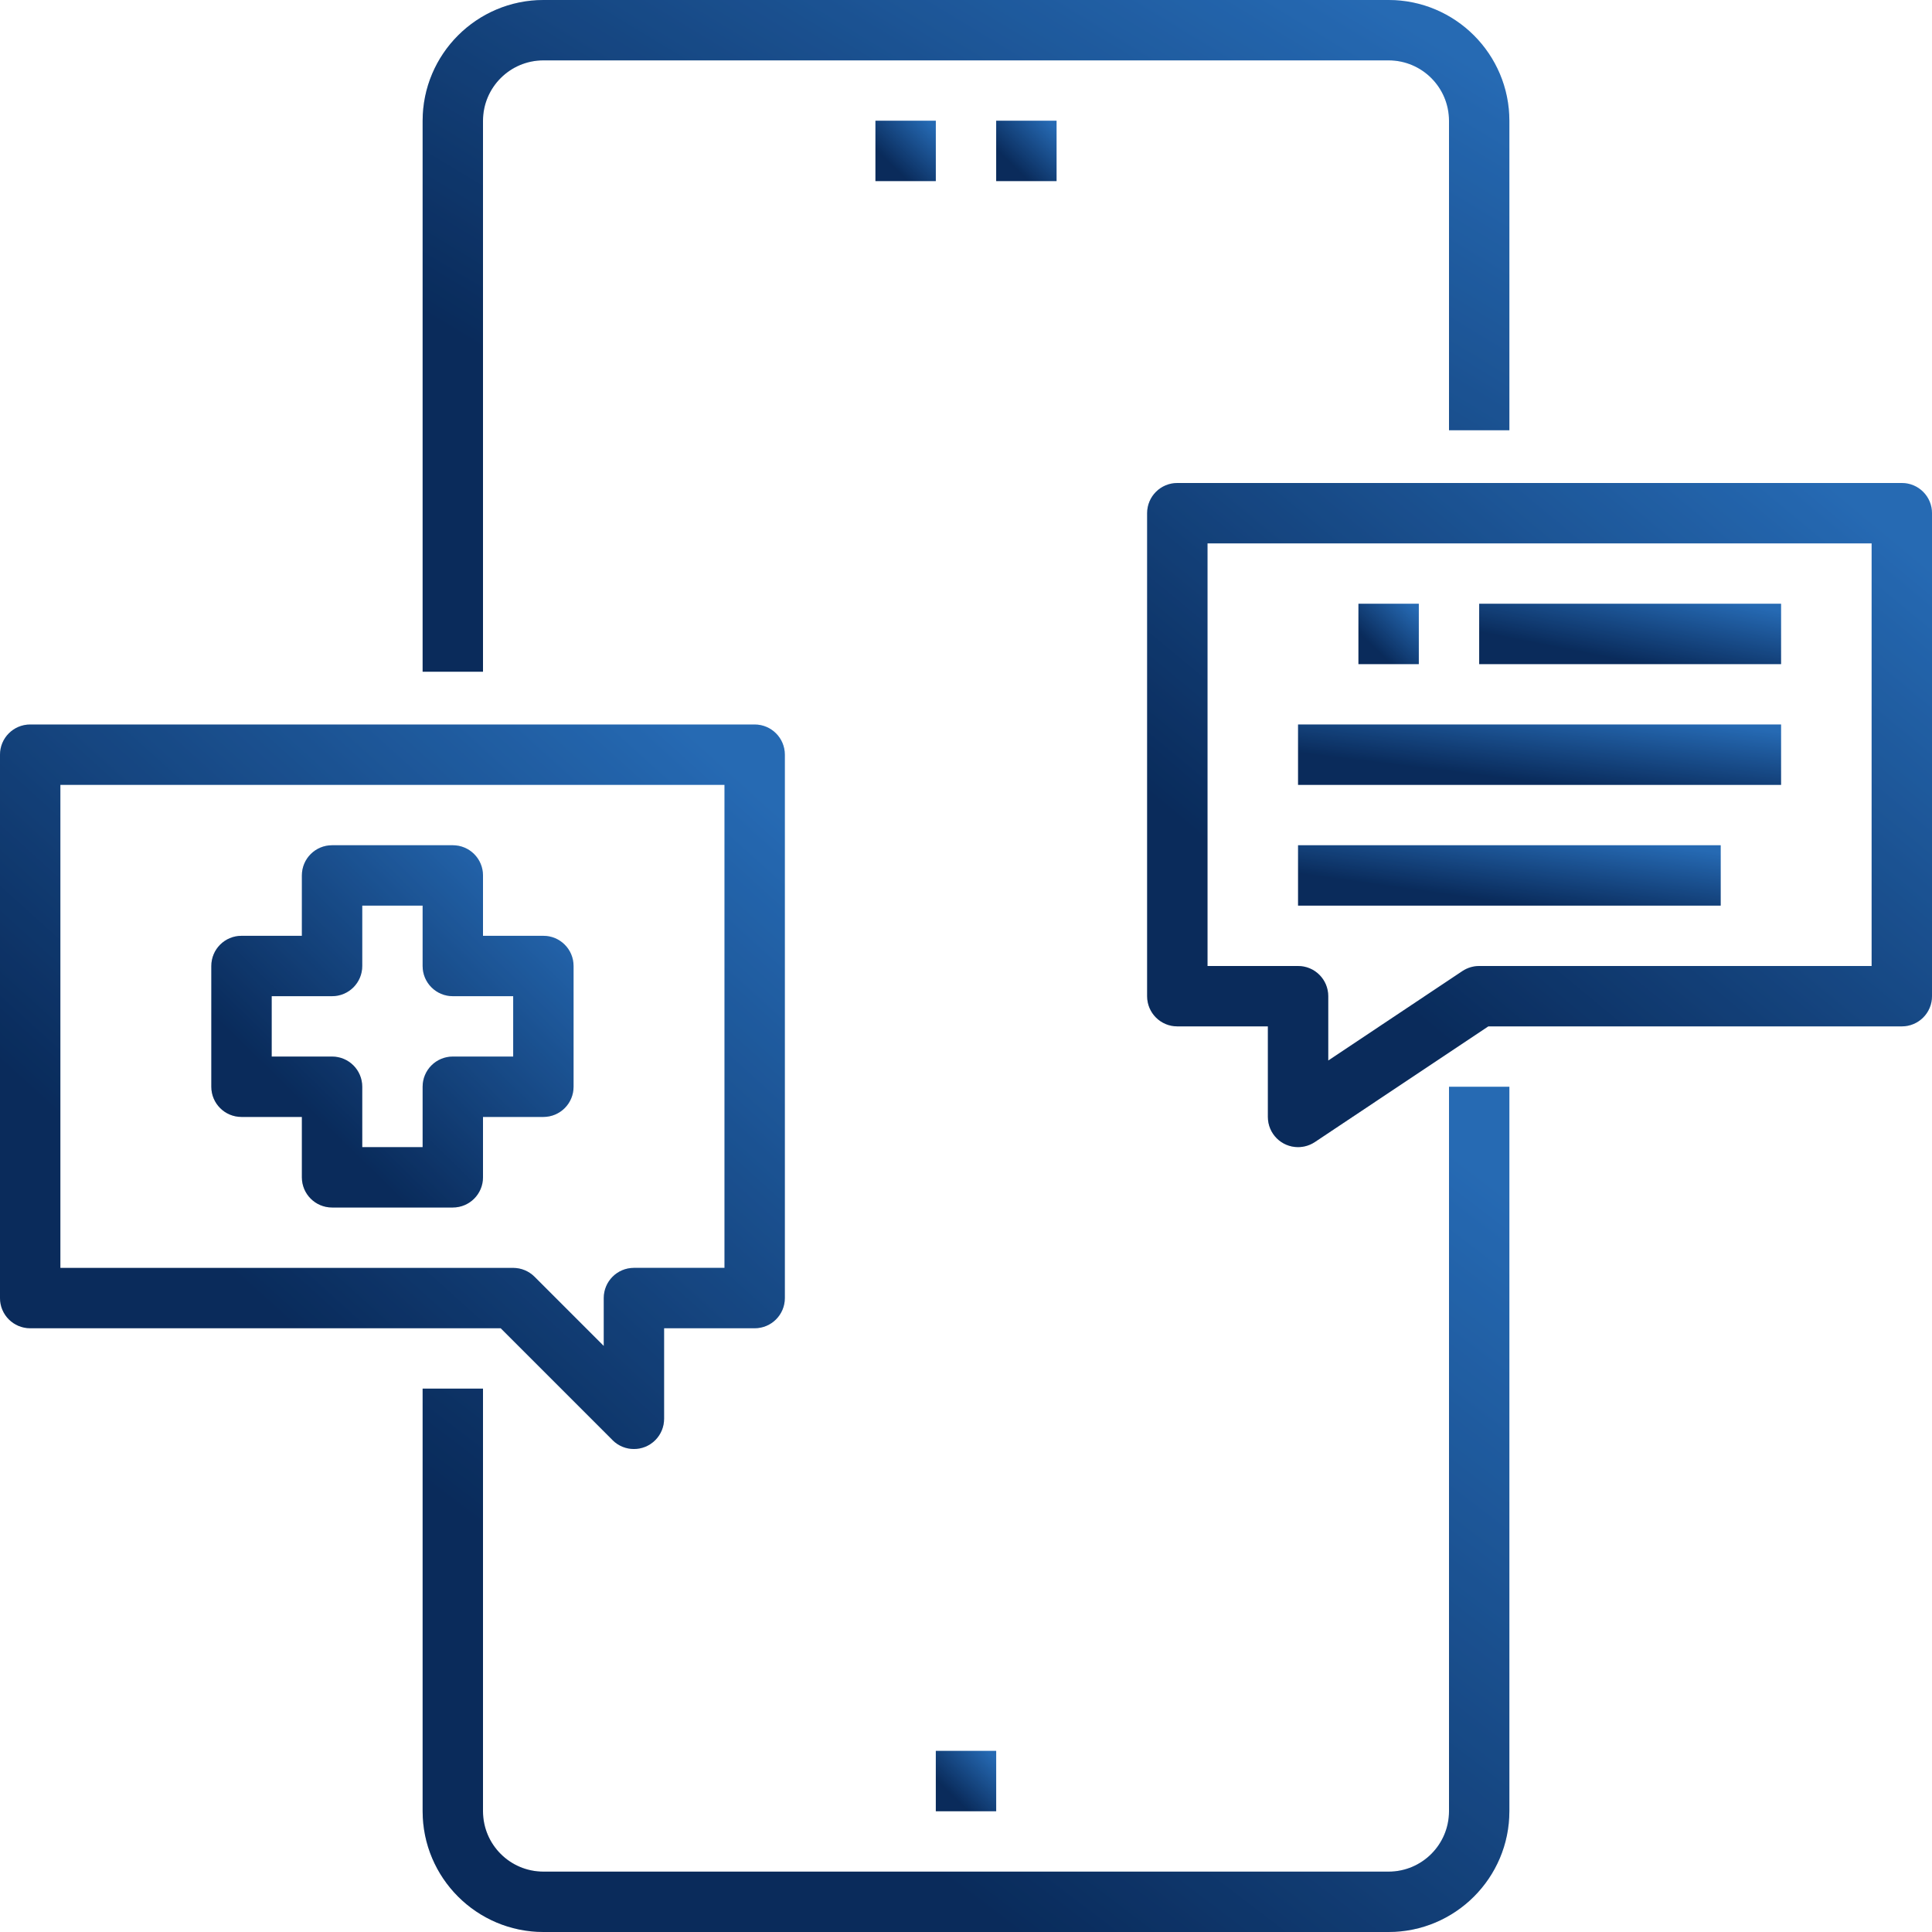
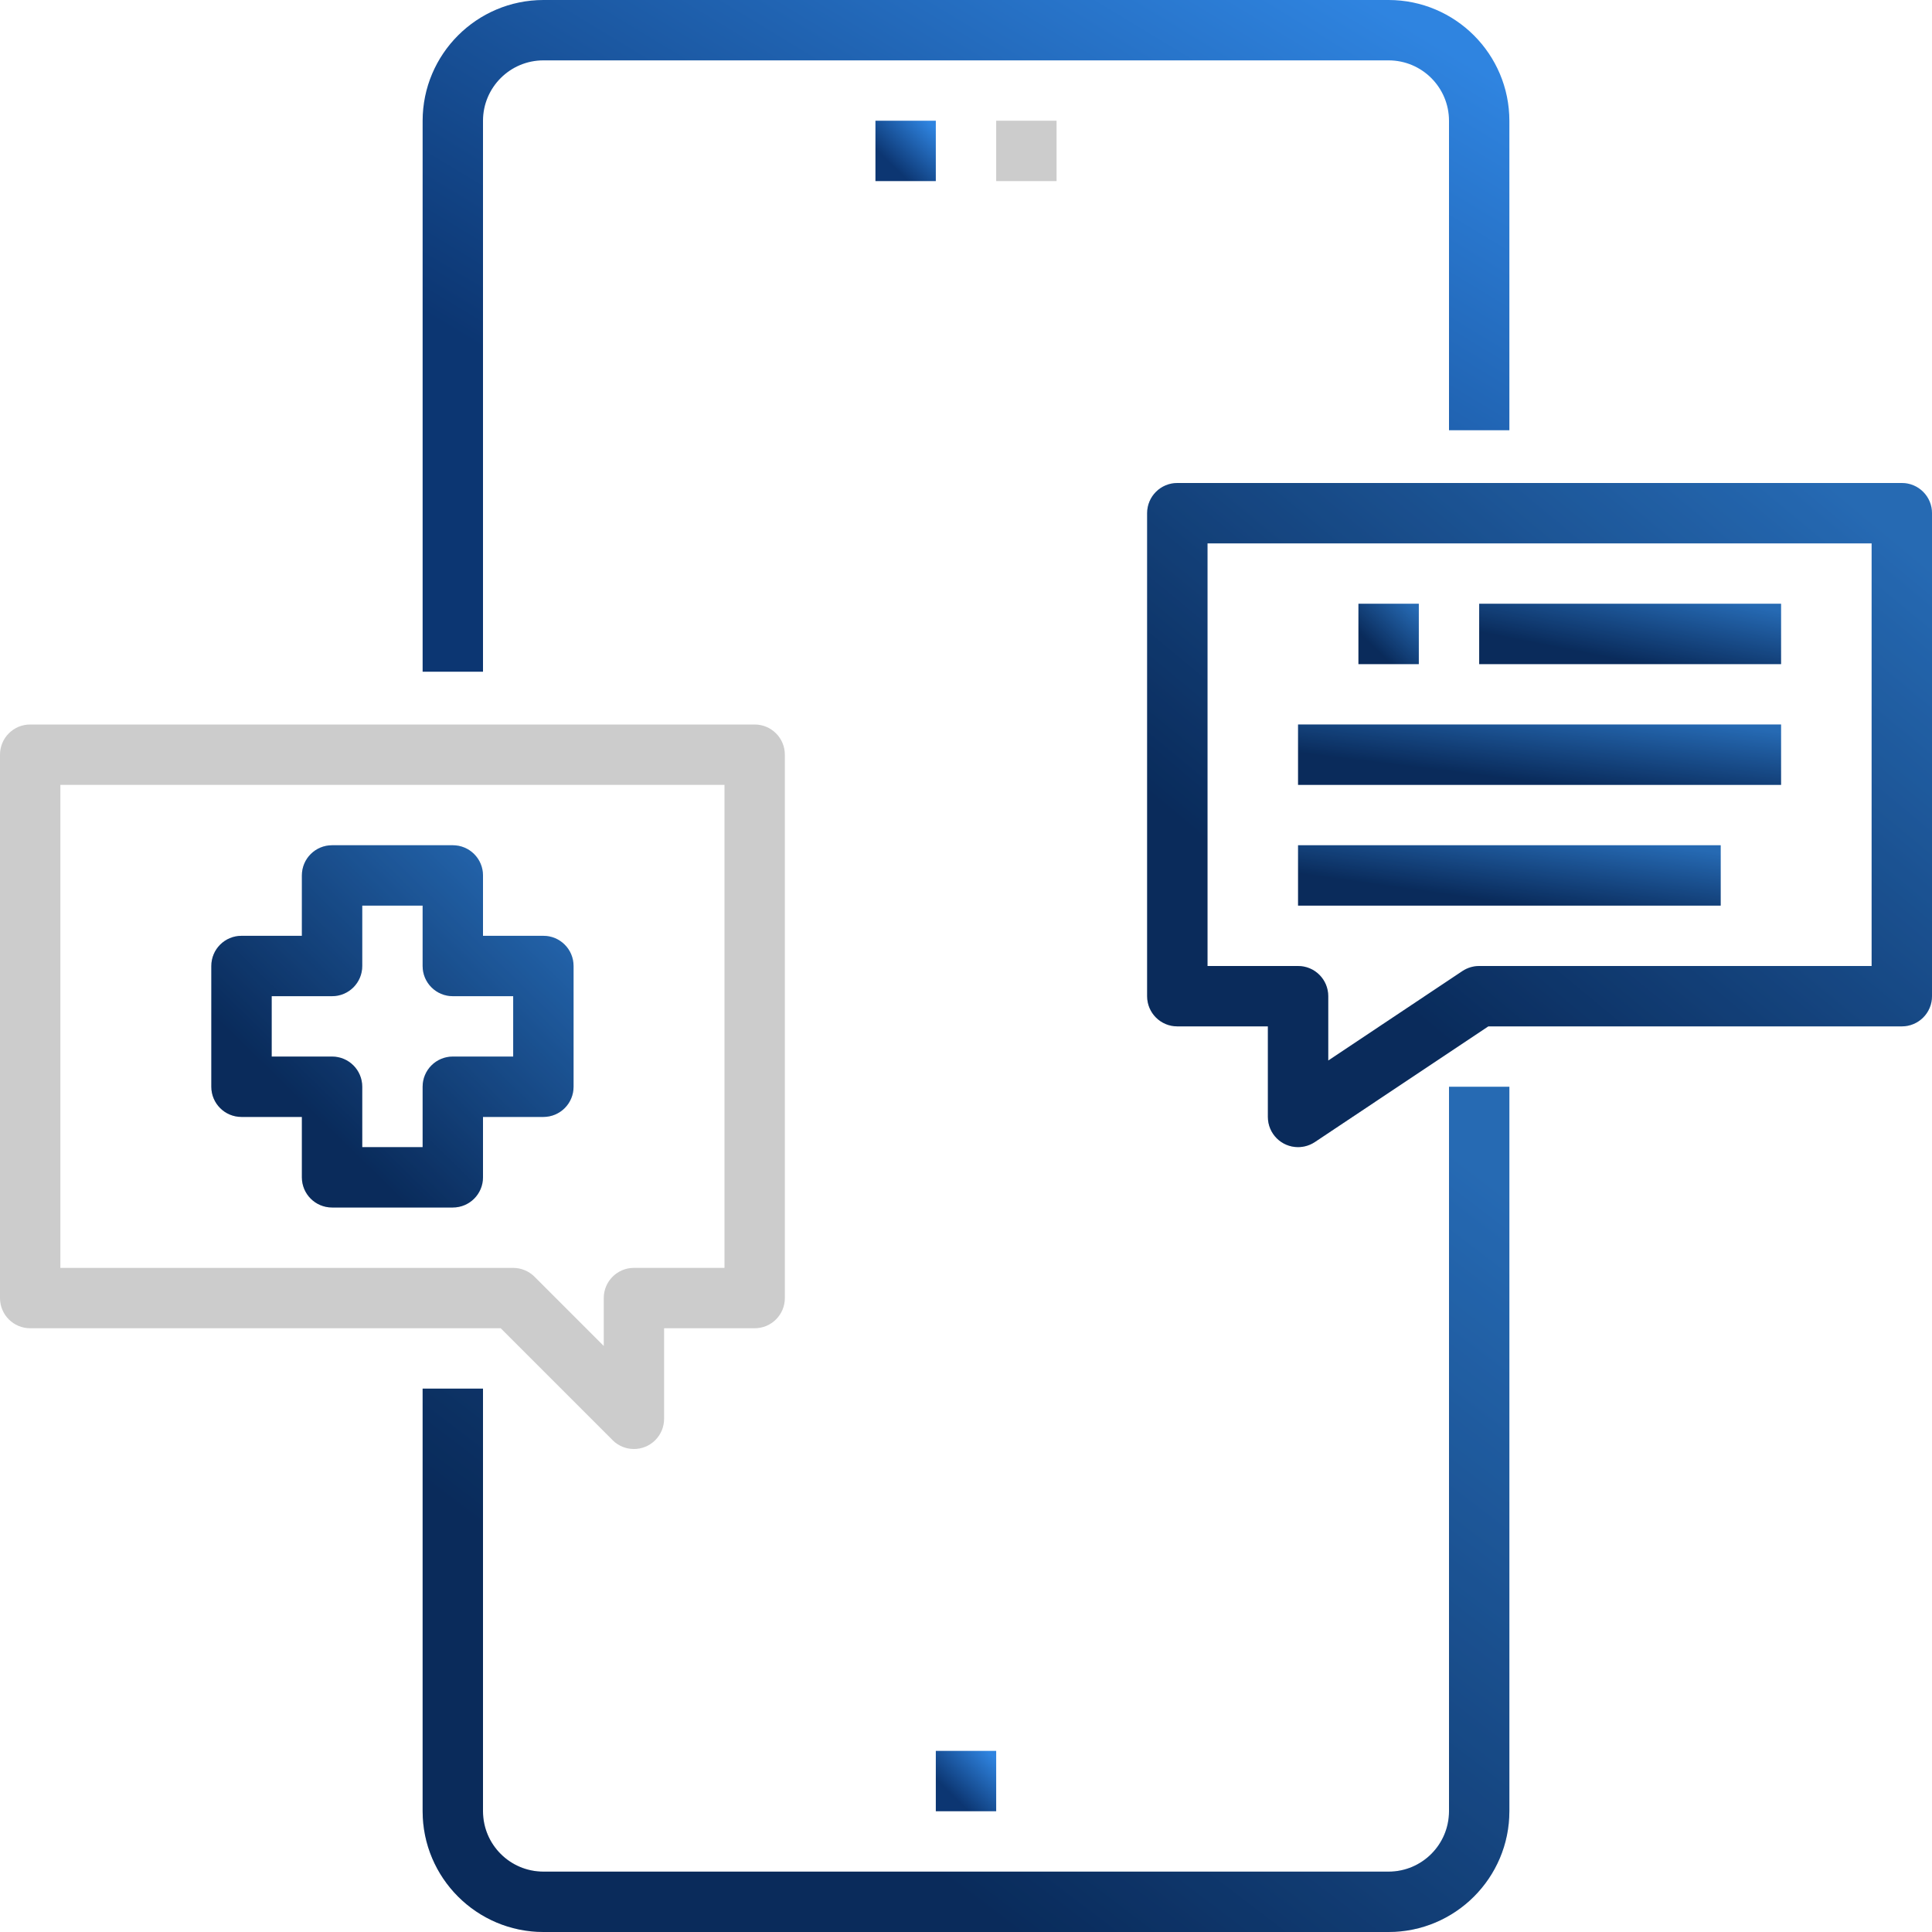
<svg xmlns="http://www.w3.org/2000/svg" width="72" height="72" viewBox="0 0 72 72" fill="none">
  <g clip-path="url(#clip0_343_2855)">
    <path d="M54 67.5C53.999 68.742 52.992 69.749 51.75 69.75H20.25C19.008 69.749 18.001 68.742 18 67.5V51.75H15.75V67.5C15.753 69.983 17.767 71.997 20.25 72H51.75C54.233 71.997 56.247 69.983 56.25 67.5V40.5H54V67.5Z" fill="url(#paint0_linear_343_2855)" />
    <path d="M54 67.5C53.999 68.742 52.992 69.749 51.75 69.75H20.25C19.008 69.749 18.001 68.742 18 67.5V51.75H15.75V67.5C15.753 69.983 17.767 71.997 20.25 72H51.75C54.233 71.997 56.247 69.983 56.25 67.5V40.5H54V67.5Z" fill="black" fill-opacity="0.2" />
    <path d="M18 4.5C18.001 3.258 19.008 2.251 20.25 2.25H51.75C52.992 2.251 53.999 3.258 54 4.5V16.033H56.25V4.5C56.247 2.017 54.233 0.003 51.75 0H20.25C17.767 0.003 15.753 2.017 15.75 4.5V25.033H18V4.5Z" fill="url(#paint1_linear_343_2855)" />
-     <path d="M18 4.5C18.001 3.258 19.008 2.251 20.25 2.25H51.75C52.992 2.251 53.999 3.258 54 4.5V16.033H56.25V4.5C56.247 2.017 54.233 0.003 51.75 0H20.25C17.767 0.003 15.753 2.017 15.75 4.5V25.033H18V4.5Z" fill="black" fill-opacity="0.2" />
-     <path d="M37.125 4.499H39.375V6.749H37.125V4.499Z" fill="url(#paint2_linear_343_2855)" />
    <path d="M37.125 4.499H39.375V6.749H37.125V4.499Z" fill="black" fill-opacity="0.2" />
    <path d="M32.625 4.499H34.875V6.749H32.625V4.499Z" fill="url(#paint3_linear_343_2855)" />
-     <path d="M32.625 4.499H34.875V6.749H32.625V4.499Z" fill="black" fill-opacity="0.2" />
    <path d="M34.875 65.25H37.125V67.5H34.875V65.25Z" fill="url(#paint4_linear_343_2855)" />
-     <path d="M34.875 65.25H37.125V67.5H34.875V65.25Z" fill="black" fill-opacity="0.2" />
-     <path d="M22.829 53.671C23.268 54.11 23.981 54.11 24.419 53.671C24.631 53.46 24.749 53.173 24.749 52.875V49.5H28.124C28.745 49.5 29.249 48.997 29.249 48.375V28.125C29.249 27.503 28.745 27 28.124 27H1.125C0.503 27 0 27.503 0 28.125V48.375C0 48.997 0.503 49.5 1.125 49.5H18.66L22.831 53.671H22.829ZM2.25 29.25H27V47.25H23.625C23.003 47.25 22.5 47.753 22.5 48.375V50.16L19.921 47.581C19.71 47.37 19.423 47.251 19.125 47.251H2.25V29.251V29.25Z" fill="url(#paint5_linear_343_2855)" />
    <path d="M22.829 53.671C23.268 54.11 23.981 54.11 24.419 53.671C24.631 53.46 24.749 53.173 24.749 52.875V49.5H28.124C28.745 49.5 29.249 48.997 29.249 48.375V28.125C29.249 27.503 28.745 27 28.124 27H1.125C0.503 27 0 27.503 0 28.125V48.375C0 48.997 0.503 49.5 1.125 49.5H18.66L22.831 53.671H22.829ZM2.25 29.25H27V47.25H23.625C23.003 47.25 22.5 47.753 22.5 48.375V50.16L19.921 47.581C19.71 47.37 19.423 47.251 19.125 47.251H2.25V29.251V29.25Z" fill="black" fill-opacity="0.2" />
    <path d="M70.875 18H43.875C43.253 18 42.75 18.503 42.75 19.125V37.125C42.75 37.747 43.253 38.25 43.875 38.25H47.25V41.625C47.25 42.247 47.753 42.75 48.375 42.75C48.597 42.75 48.814 42.684 48.999 42.562L55.465 38.25H70.875C71.497 38.25 72 37.747 72 37.125V19.125C72 18.503 71.497 18 70.875 18ZM69.75 36H55.125C54.903 36 54.686 36.066 54.501 36.188L49.5 39.523V37.125C49.5 36.503 48.997 36 48.375 36H45V20.25H69.75V36Z" fill="url(#paint6_linear_343_2855)" />
    <path d="M70.875 18H43.875C43.253 18 42.75 18.503 42.75 19.125V37.125C42.75 37.747 43.253 38.25 43.875 38.25H47.25V41.625C47.25 42.247 47.753 42.75 48.375 42.75C48.597 42.75 48.814 42.684 48.999 42.562L55.465 38.25H70.875C71.497 38.25 72 37.747 72 37.125V19.125C72 18.503 71.497 18 70.875 18ZM69.75 36H55.125C54.903 36 54.686 36.066 54.501 36.188L49.5 39.523V37.125C49.5 36.503 48.997 36 48.375 36H45V20.25H69.75V36Z" fill="black" fill-opacity="0.2" />
    <path d="M50.625 22.5H52.875V24.75H50.625V22.5Z" fill="url(#paint7_linear_343_2855)" />
    <path d="M50.625 22.5H52.875V24.75H50.625V22.5Z" fill="black" fill-opacity="0.2" />
    <path d="M55.125 22.5H66.375V24.75H55.125V22.5Z" fill="url(#paint8_linear_343_2855)" />
    <path d="M55.125 22.5H66.375V24.75H55.125V22.5Z" fill="black" fill-opacity="0.2" />
    <path d="M48.375 27H66.375V29.25H48.375V27Z" fill="url(#paint9_linear_343_2855)" />
    <path d="M48.375 27H66.375V29.25H48.375V27Z" fill="black" fill-opacity="0.2" />
    <path d="M48.375 31.5H64.125V33.75H48.375V31.5Z" fill="url(#paint10_linear_343_2855)" />
    <path d="M48.375 31.5H64.125V33.75H48.375V31.5Z" fill="black" fill-opacity="0.2" />
    <path d="M21.375 40.5V36C21.375 35.378 20.872 34.875 20.25 34.875H18V32.625C18 32.003 17.497 31.5 16.875 31.5H12.375C11.753 31.5 11.25 32.003 11.25 32.625V34.875H9C8.378 34.875 7.875 35.378 7.875 36V40.5C7.875 41.122 8.378 41.625 9 41.625H11.25V43.875C11.25 44.497 11.753 45 12.375 45H16.875C17.497 45 18 44.497 18 43.875V41.625H20.25C20.872 41.625 21.375 41.122 21.375 40.5ZM19.125 39.375H16.875C16.253 39.375 15.75 39.878 15.75 40.5V42.75H13.5V40.5C13.5 39.878 12.997 39.375 12.375 39.375H10.125V37.125H12.375C12.997 37.125 13.5 36.622 13.5 36V33.75H15.75V36C15.75 36.622 16.253 37.125 16.875 37.125H19.125V39.375Z" fill="url(#paint11_linear_343_2855)" />
    <path d="M21.375 40.5V36C21.375 35.378 20.872 34.875 20.25 34.875H18V32.625C18 32.003 17.497 31.5 16.875 31.5H12.375C11.753 31.5 11.25 32.003 11.25 32.625V34.875H9C8.378 34.875 7.875 35.378 7.875 36V40.5C7.875 41.122 8.378 41.625 9 41.625H11.25V43.875C11.25 44.497 11.753 45 12.375 45H16.875C17.497 45 18 44.497 18 43.875V41.625H20.25C20.872 41.625 21.375 41.122 21.375 40.5ZM19.125 39.375H16.875C16.253 39.375 15.75 39.878 15.75 40.5V42.75H13.5V40.5C13.5 39.878 12.997 39.375 12.375 39.375H10.125V37.125H12.375C12.997 37.125 13.5 36.622 13.5 36V33.75H15.75V36C15.75 36.622 16.253 37.125 16.875 37.125H19.125V39.375Z" fill="black" fill-opacity="0.2" />
  </g>
  <defs>
    <linearGradient id="paint0_linear_343_2855" x1="18.493" y1="69.132" x2="44.176" y2="35.382" gradientUnits="userSpaceOnUse">
      <stop offset="0.222" stop-color="#0C3672" />
      <stop offset="1" stop-color="#2F84E0" />
    </linearGradient>
    <linearGradient id="paint1_linear_343_2855" x1="18.493" y1="22.754" x2="37.247" y2="-8.258" gradientUnits="userSpaceOnUse">
      <stop offset="0.222" stop-color="#0C3672" />
      <stop offset="1" stop-color="#2F84E0" />
    </linearGradient>
    <linearGradient id="paint2_linear_343_2855" x1="37.277" y1="6.544" x2="39.18" y2="4.599" gradientUnits="userSpaceOnUse">
      <stop offset="0.222" stop-color="#0C3672" />
      <stop offset="1" stop-color="#2F84E0" />
    </linearGradient>
    <linearGradient id="paint3_linear_343_2855" x1="32.777" y1="6.544" x2="34.68" y2="4.599" gradientUnits="userSpaceOnUse">
      <stop offset="0.222" stop-color="#0C3672" />
      <stop offset="1" stop-color="#2F84E0" />
    </linearGradient>
    <linearGradient id="paint4_linear_343_2855" x1="35.027" y1="67.295" x2="36.93" y2="65.35" gradientUnits="userSpaceOnUse">
      <stop offset="0.222" stop-color="#0C3672" />
      <stop offset="1" stop-color="#2F84E0" />
    </linearGradient>
    <linearGradient id="paint5_linear_343_2855" x1="1.981" y1="51.542" x2="24.704" y2="26.384" gradientUnits="userSpaceOnUse">
      <stop offset="0.222" stop-color="#0C3672" />
      <stop offset="1" stop-color="#2F84E0" />
    </linearGradient>
    <linearGradient id="paint6_linear_343_2855" x1="44.731" y1="40.497" x2="65.3" y2="15.651" gradientUnits="userSpaceOnUse">
      <stop offset="0.222" stop-color="#0C3672" />
      <stop offset="1" stop-color="#2F84E0" />
    </linearGradient>
    <linearGradient id="paint7_linear_343_2855" x1="50.777" y1="24.545" x2="52.68" y2="22.6" gradientUnits="userSpaceOnUse">
      <stop offset="0.222" stop-color="#0C3672" />
      <stop offset="1" stop-color="#2F84E0" />
    </linearGradient>
    <linearGradient id="paint8_linear_343_2855" x1="55.887" y1="24.545" x2="56.604" y2="20.879" gradientUnits="userSpaceOnUse">
      <stop offset="0.222" stop-color="#0C3672" />
      <stop offset="1" stop-color="#2F84E0" />
    </linearGradient>
    <linearGradient id="paint9_linear_343_2855" x1="49.594" y1="29.045" x2="50.053" y2="25.294" gradientUnits="userSpaceOnUse">
      <stop offset="0.222" stop-color="#0C3672" />
      <stop offset="1" stop-color="#2F84E0" />
    </linearGradient>
    <linearGradient id="paint10_linear_343_2855" x1="49.442" y1="33.545" x2="49.964" y2="29.811" gradientUnits="userSpaceOnUse">
      <stop offset="0.222" stop-color="#0C3672" />
      <stop offset="1" stop-color="#2F84E0" />
    </linearGradient>
    <linearGradient id="paint11_linear_343_2855" x1="8.789" y1="43.771" x2="20.207" y2="32.102" gradientUnits="userSpaceOnUse">
      <stop offset="0.222" stop-color="#0C3672" />
      <stop offset="1" stop-color="#2F84E0" />
    </linearGradient>
    <clipPath id="clip0_343_2855">
      <rect width="72" height="72" fill="white" />
    </clipPath>
  </defs>
</svg>